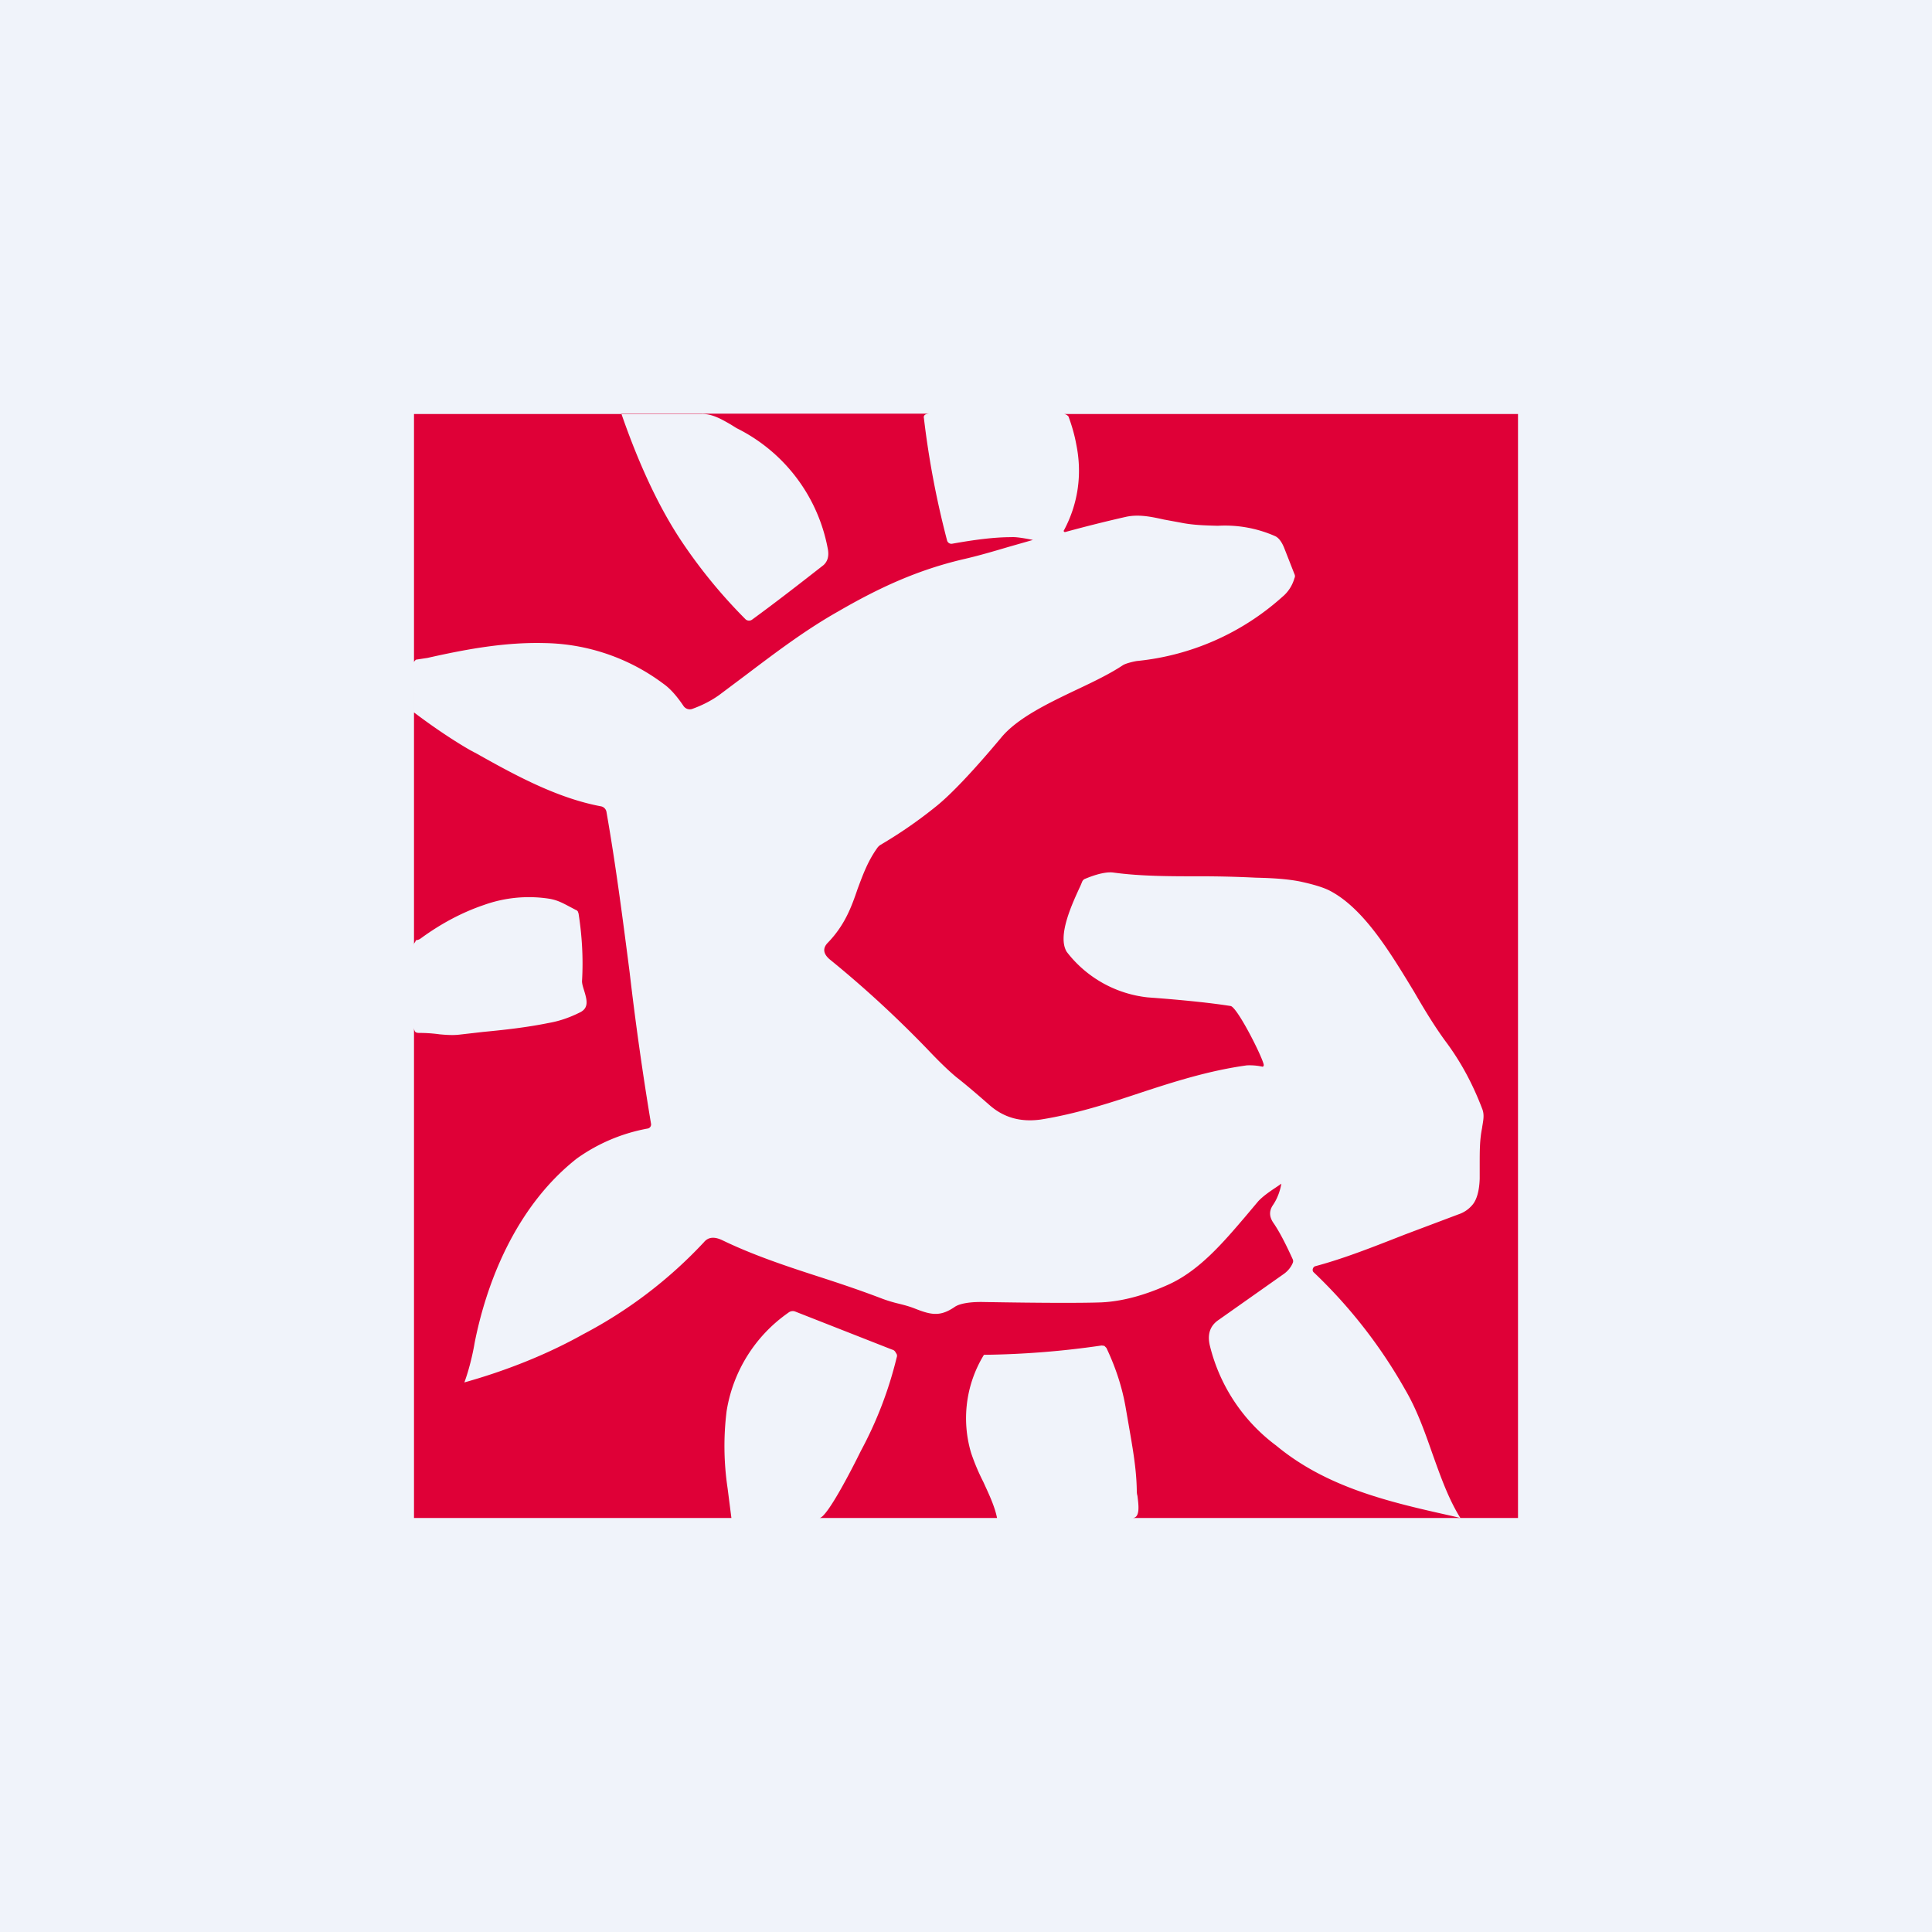
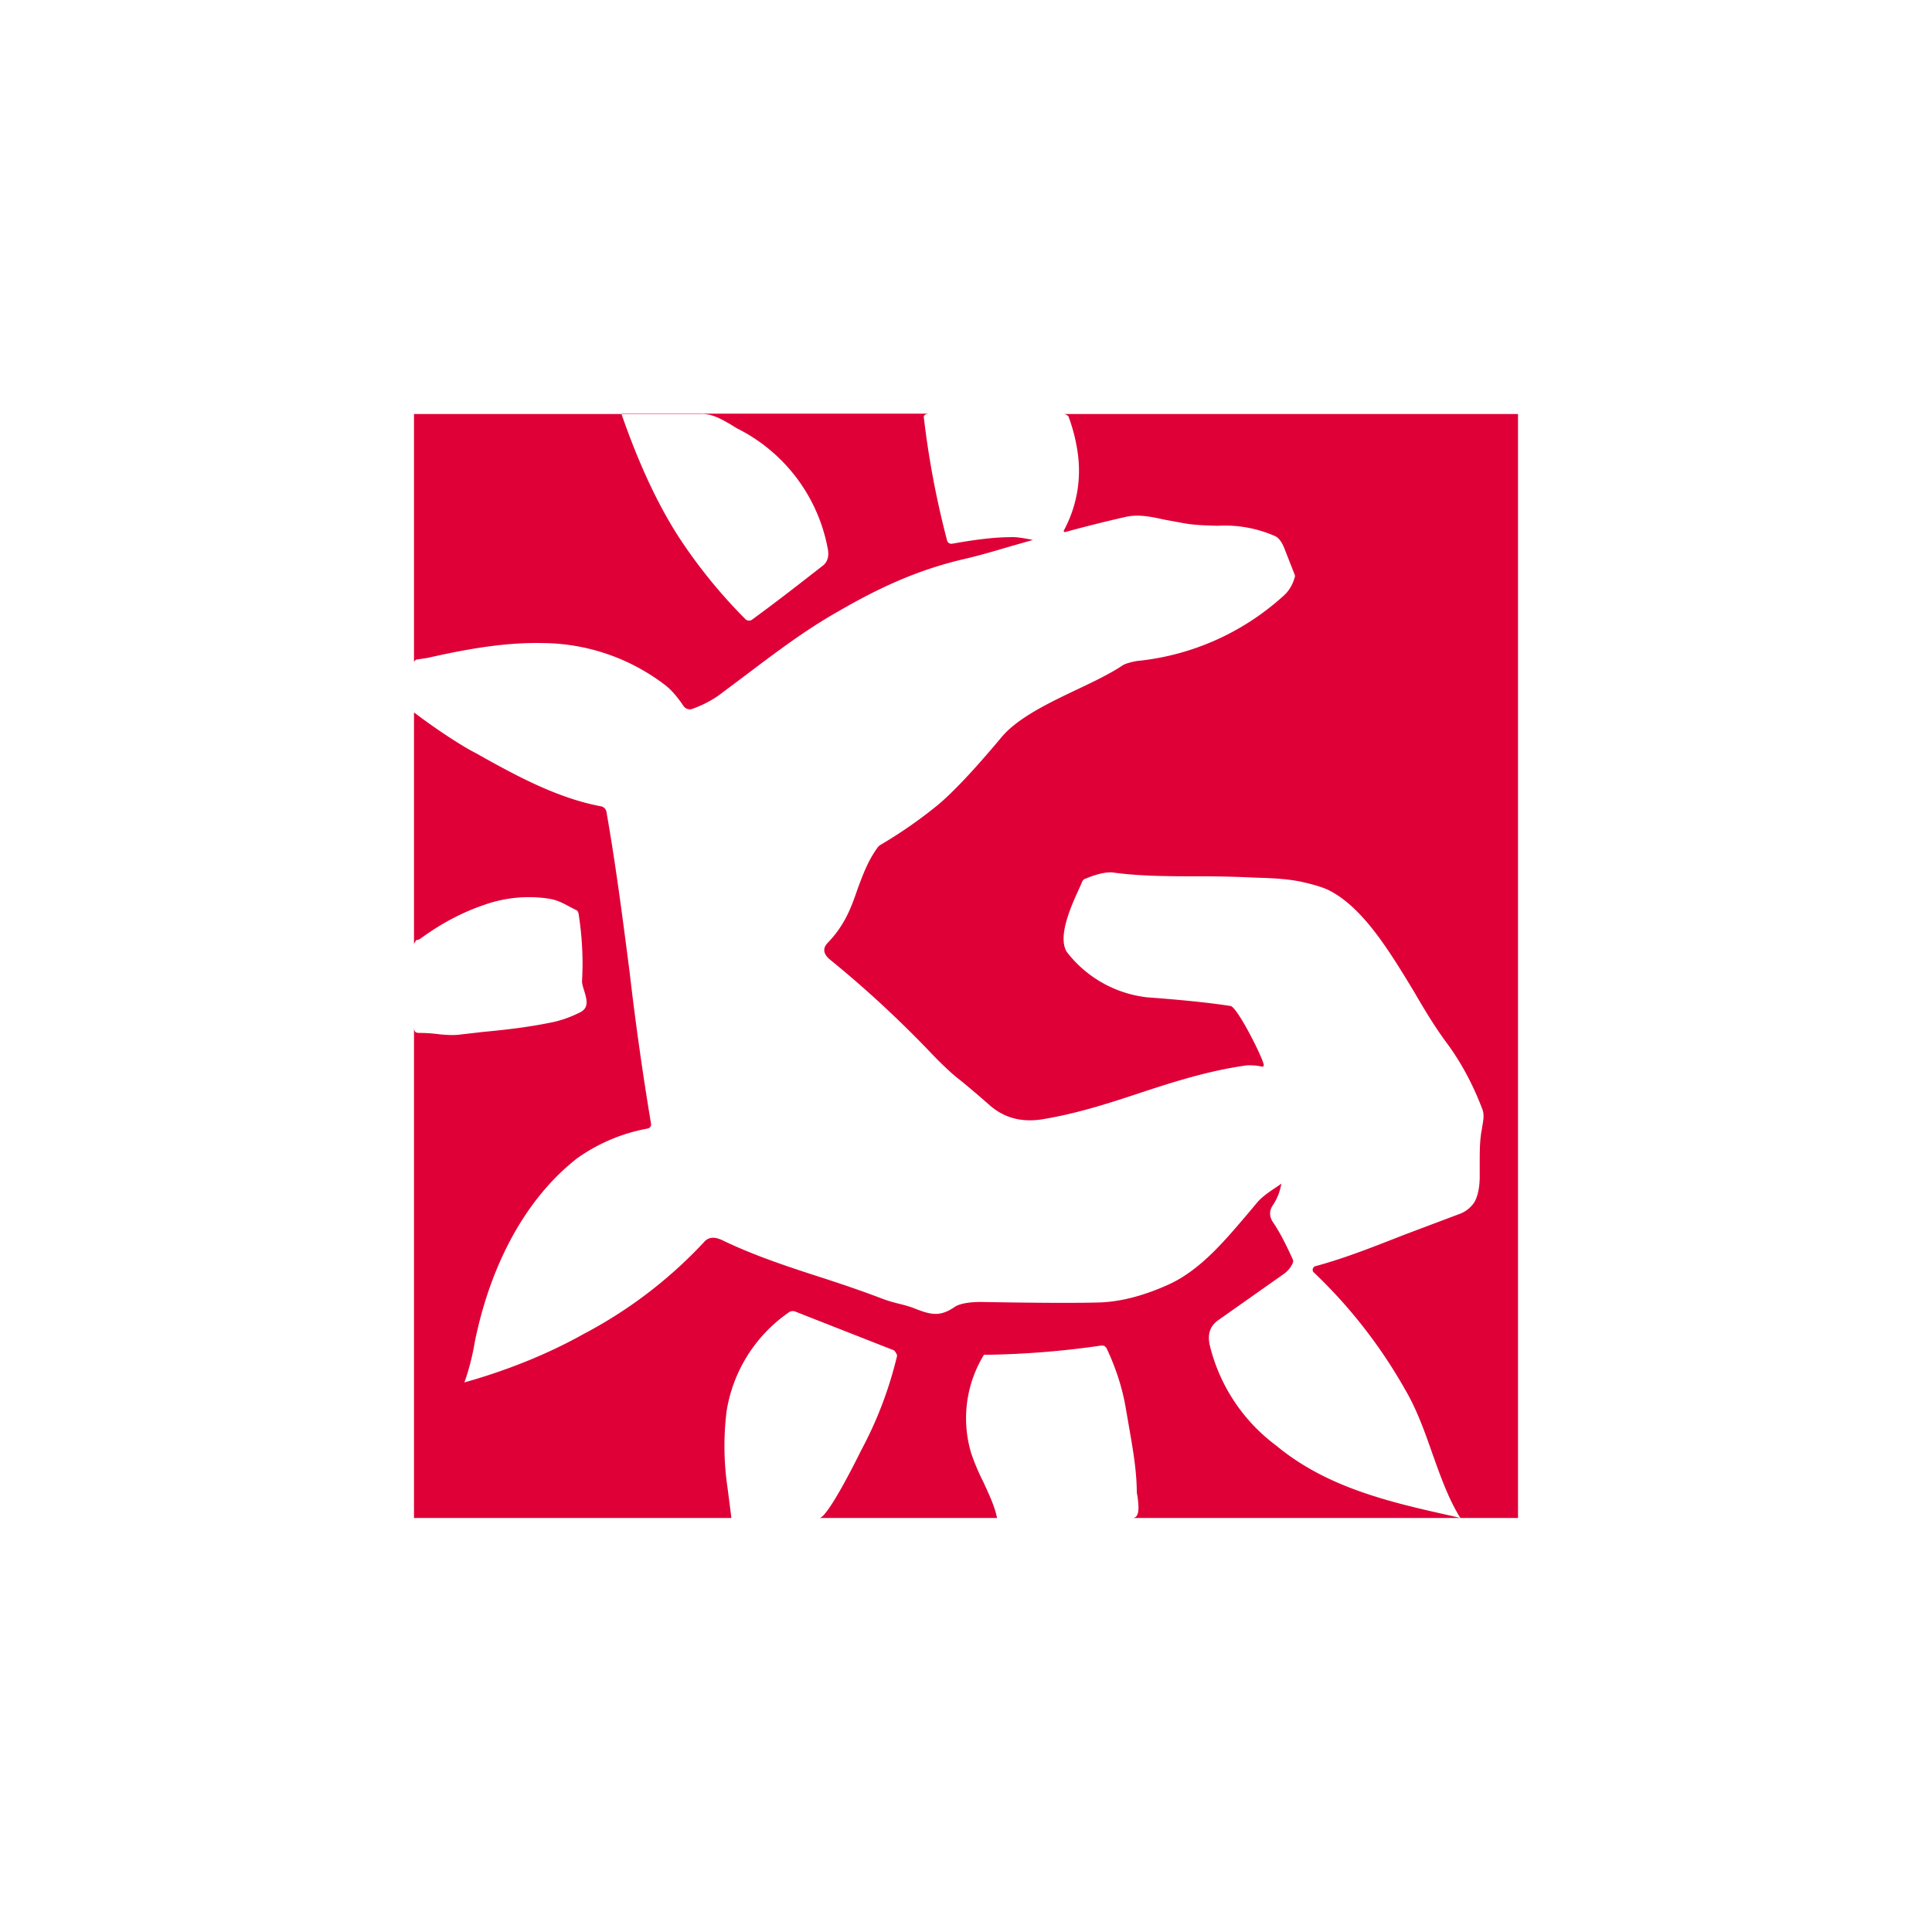
<svg xmlns="http://www.w3.org/2000/svg" width="56" height="56" viewBox="0 0 56 56">
-   <path fill="#F0F3FA" d="M0 0h56v56H0z" />
  <path d="M20.37 12H12v15.41c0-.04 0-.07.03-.1l.03-.06c.05 0 .1-.02.15-.06.59-.43 1.2-.75 1.82-.96a3.86 3.86 0 0 1 1.89-.18c.24.04.4.13.59.23l.19.1c.02 0 .03.02.05.04l.02.06c.1.64.14 1.3.1 1.96 0 .09.04.2.07.3.07.24.14.48-.14.61-.3.15-.6.25-.89.3-.64.13-1.27.2-1.9.26l-.7.08c-.17.02-.36.01-.57-.01a4.3 4.3 0 0 0-.59-.04c-.05 0-.1-.01-.12-.04-.02-.03-.03-.07-.03-.12V44h9.2l-.11-.86a8.26 8.26 0 0 1-.03-2.23 4.3 4.3 0 0 1 1.79-2.86.2.2 0 0 1 .21-.03l2.8 1.1c.05.01.09.05.11.1.03.03.04.08.02.13a11.32 11.32 0 0 1-1.04 2.71c-.22.45-.98 1.94-1.2 1.94h5.15c-.07-.35-.24-.7-.4-1.05a6.2 6.2 0 0 1-.35-.83 3.52 3.52 0 0 1 .37-2.85 25.46 25.46 0 0 0 3.41-.27l.08.01.06.06c.27.57.46 1.15.56 1.74l.08.46c.11.64.23 1.28.24 1.92 0 .04 0 .1.02.17.03.25.09.64-.15.64H44V12H30.82c.06 0 .1.02.15.07.1.27.18.55.23.83.17.85.05 1.7-.36 2.47-.02.02 0 .06.04.05.55-.15 1.14-.3 1.76-.44.37-.08.74 0 1.1.08l.49.09c.34.07.7.08 1.07.09a3.6 3.6 0 0 1 1.66.3c.11.05.2.18.27.36l.29.74c.02.04.02.08 0 .12-.06.21-.18.4-.35.54a7.4 7.4 0 0 1-4.22 1.86c-.12.02-.32.07-.4.12-.36.24-.83.47-1.32.7-.84.4-1.74.83-2.21 1.4-.82.98-1.45 1.64-1.87 1.98-.53.43-1.07.8-1.63 1.13a.33.33 0 0 0-.1.1c-.27.38-.41.77-.56 1.17-.18.53-.37 1.05-.86 1.56-.16.16-.14.32.04.48 1.06.86 2 1.74 2.84 2.61.34.36.62.63.85.82.22.17.54.44.95.8.42.37.91.5 1.49.42 1-.16 1.94-.46 2.87-.77 1-.33 2.01-.65 3.1-.8a1.74 1.74 0 0 1 .46.04.05.05 0 0 0 .03-.04v-.02c-.05-.25-.77-1.67-.96-1.7-.5-.08-1.3-.17-2.4-.25a3.42 3.42 0 0 1-2.35-1.32c-.28-.46.15-1.38.4-1.92l.05-.12a.15.15 0 0 1 .09-.08c.36-.15.63-.2.8-.18.8.11 1.65.11 2.5.11a32.1 32.1 0 0 1 1.64.04c.43.01.87.03 1.28.11.37.08.64.16.83.25 1 .5 1.77 1.78 2.48 2.95.3.52.6 1.01.9 1.42.45.6.8 1.25 1.08 1.99.06.17.02.33-.01.52v.01c-.07.34-.07.65-.07 1.07v.4c-.01.34-.08.6-.2.75a.89.89 0 0 1-.42.29l-1.54.58c-.87.34-1.74.69-2.6.92-.08.02-.11.13-.05.18a14.55 14.55 0 0 1 2.65 3.4c.33.56.56 1.2.78 1.83.24.67.47 1.33.82 1.89l-.25-.06c-1.8-.4-3.62-.82-5.09-2.04a5.13 5.13 0 0 1-1.92-2.89c-.08-.33 0-.58.25-.75l1.9-1.34c.11-.08.2-.19.25-.31a.13.13 0 0 0 0-.11c-.2-.44-.38-.79-.55-1.04-.13-.18-.14-.35-.03-.52.14-.2.22-.44.25-.63a7 7 0 0 1-.16.11c-.18.12-.37.25-.51.4l-.37.44c-.64.75-1.32 1.55-2.2 1.96-.7.32-1.36.5-1.97.53-.53.02-1.66.02-3.4-.01-.4-.01-.69.04-.84.13-.43.3-.69.25-1.17.06-.15-.06-.3-.1-.46-.14a4.04 4.04 0 0 1-.47-.14c-.6-.23-1.22-.44-1.84-.64-.96-.31-1.92-.63-2.81-1.06-.23-.11-.41-.1-.54.06a13.09 13.09 0 0 1-3.49 2.66c-1.07.6-2.27 1.07-3.45 1.4.13-.35.24-.8.3-1.16.4-2 1.33-4.05 2.96-5.33a5.1 5.1 0 0 1 2.06-.87.12.12 0 0 0 .09-.14 89.49 89.49 0 0 1-.62-4.39c-.2-1.55-.4-3.1-.67-4.64a.2.2 0 0 0-.17-.17c-1.27-.24-2.48-.9-3.6-1.53l-.17-.09c-.3-.17-.9-.54-1.64-1.1V19.2c0-.02.02-.05.06-.08l.33-.05c1.11-.25 2.24-.46 3.39-.43a5.9 5.9 0 0 1 3.45 1.18c.2.14.39.36.58.64a.22.22 0 0 0 .25.09c.28-.1.54-.23.78-.4l.8-.6c.86-.65 1.72-1.3 2.66-1.83 1.19-.69 2.3-1.2 3.62-1.51.44-.1.88-.23 1.32-.36l.7-.2c-.3-.06-.51-.09-.64-.08-.47 0-1.03.07-1.7.19a.13.13 0 0 1-.15-.1 25.9 25.9 0 0 1-.67-3.54c-.02-.08.04-.13.17-.13h-6.58Zm0 0c.29 0 .56.16.82.31l.16.1A4.9 4.9 0 0 1 24 15.94c.03.2-.02.34-.13.44-.64.5-1.33 1.04-2.07 1.58a.15.15 0 0 1-.2-.02 15.06 15.06 0 0 1-1.77-2.14c-.7-1.02-1.3-2.31-1.82-3.81h2.37Z" fill="#DF0037" />
</svg>